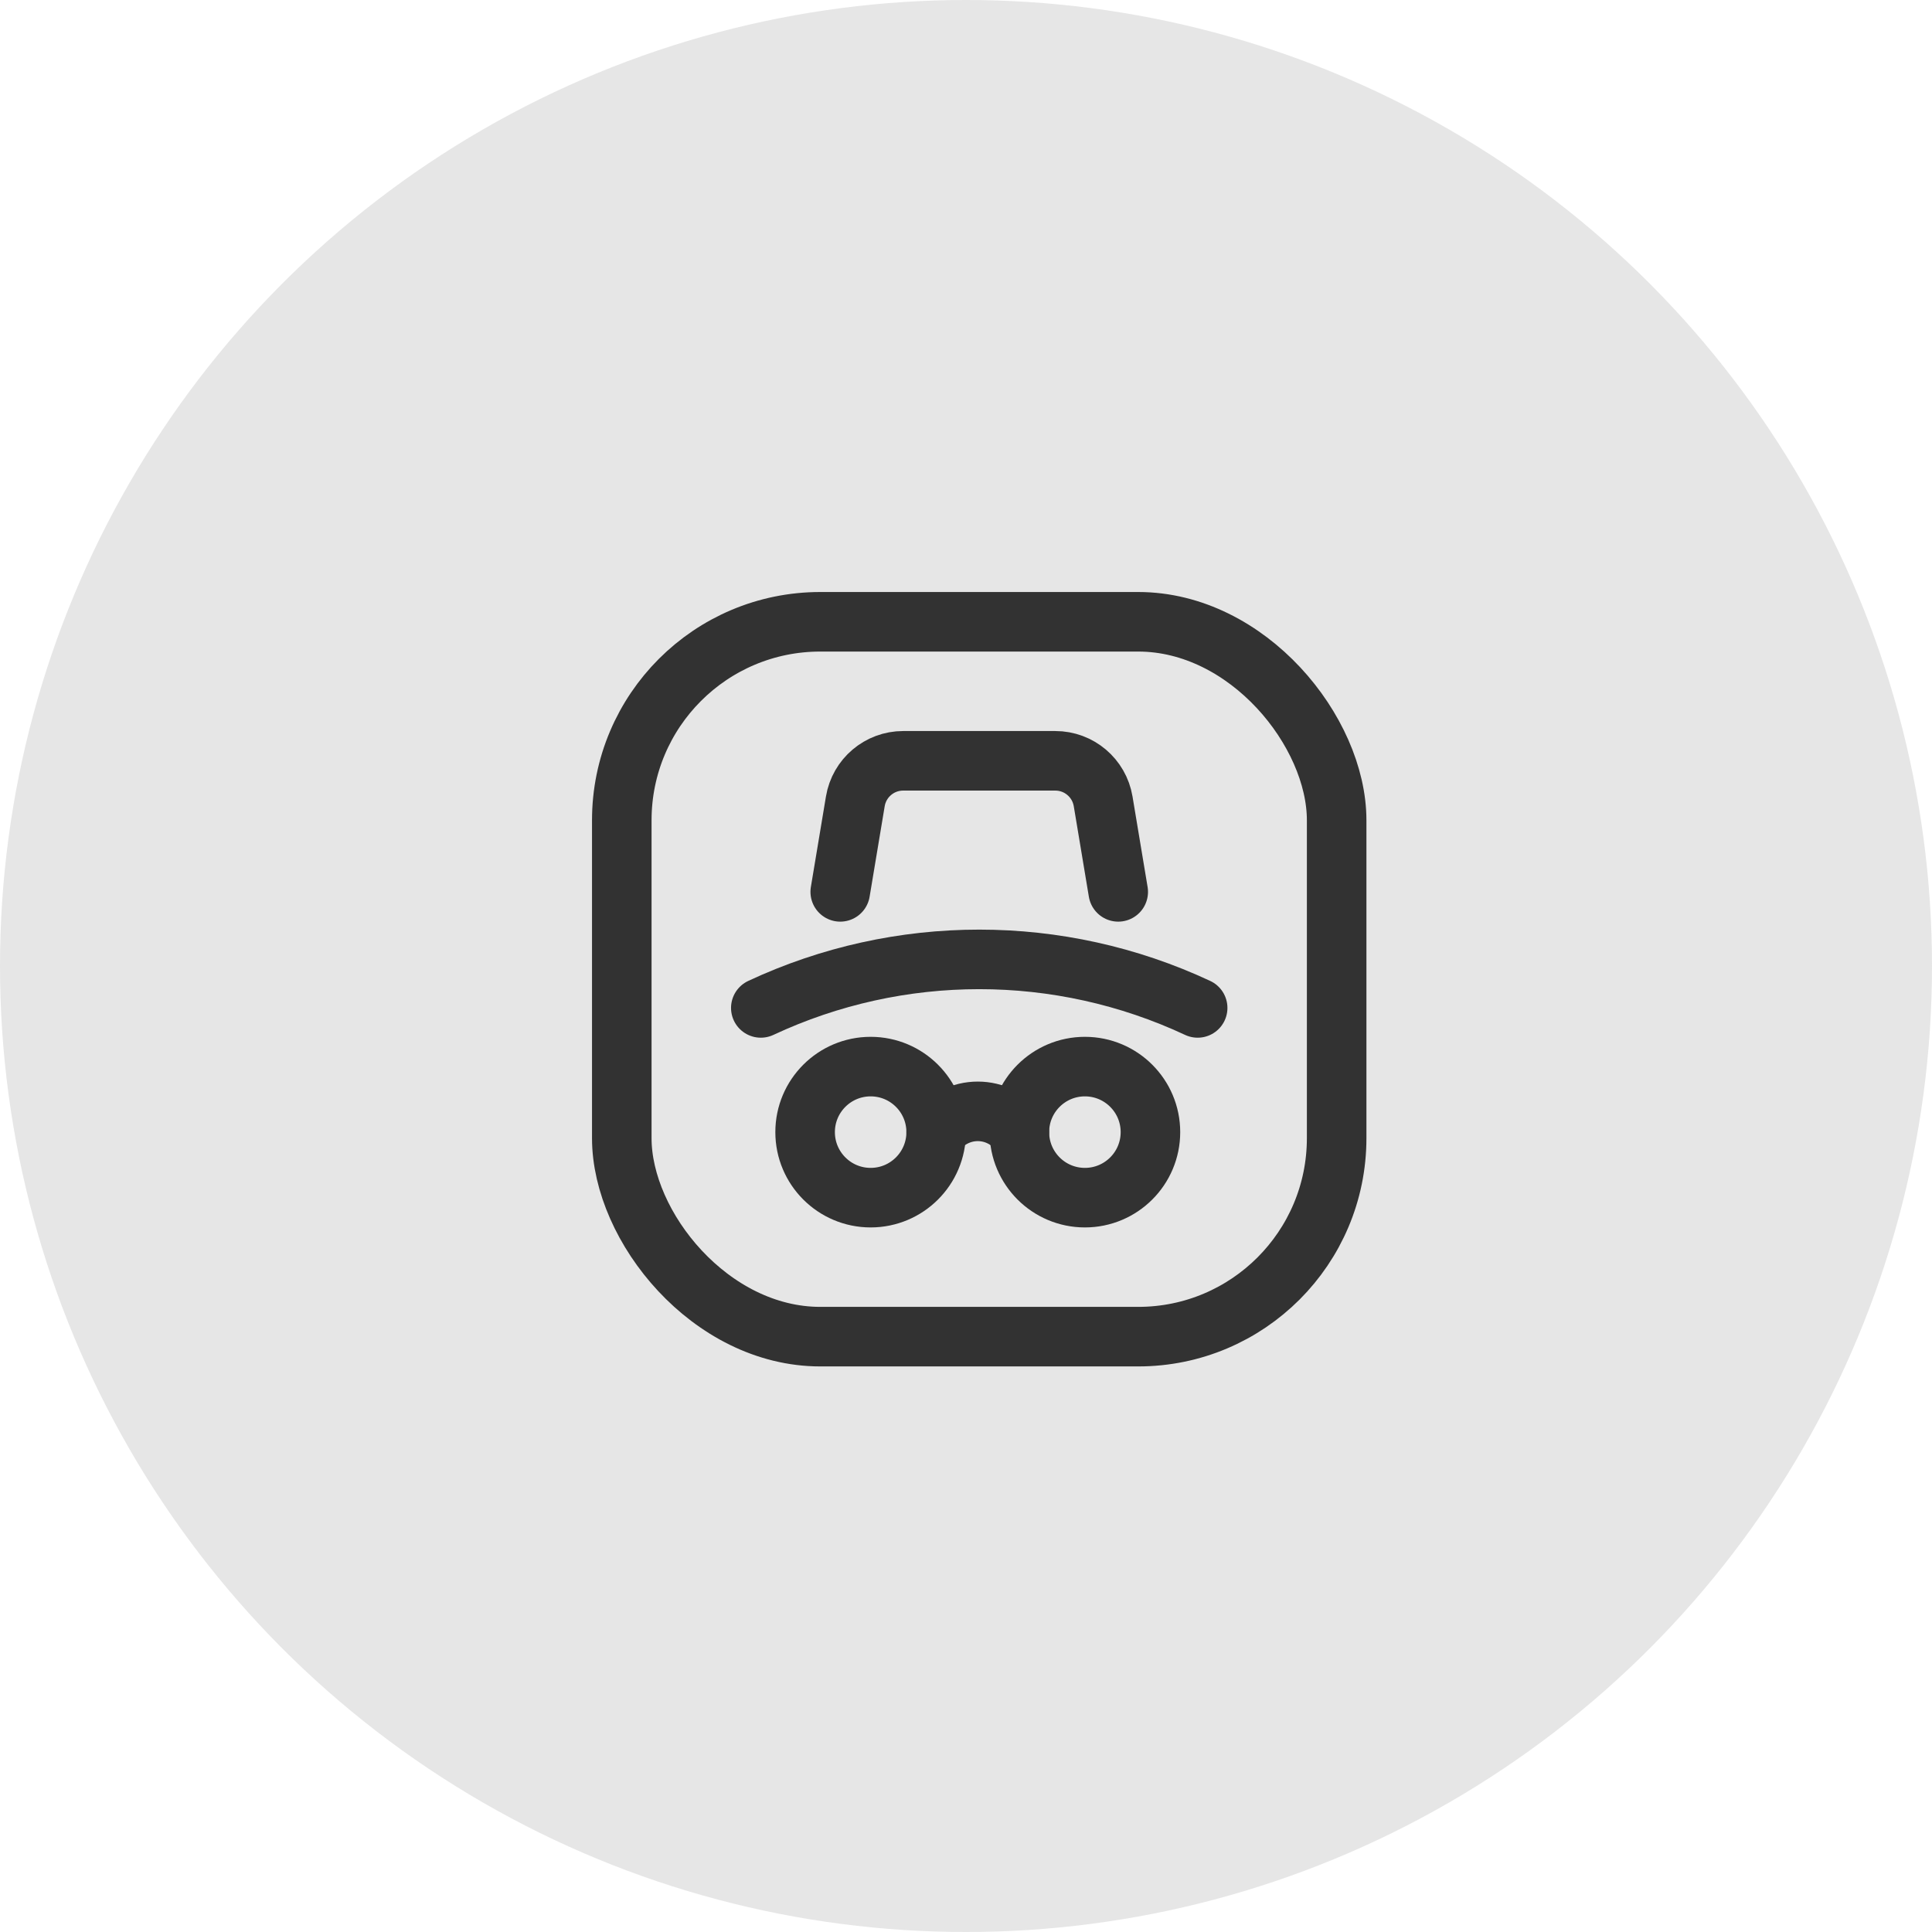
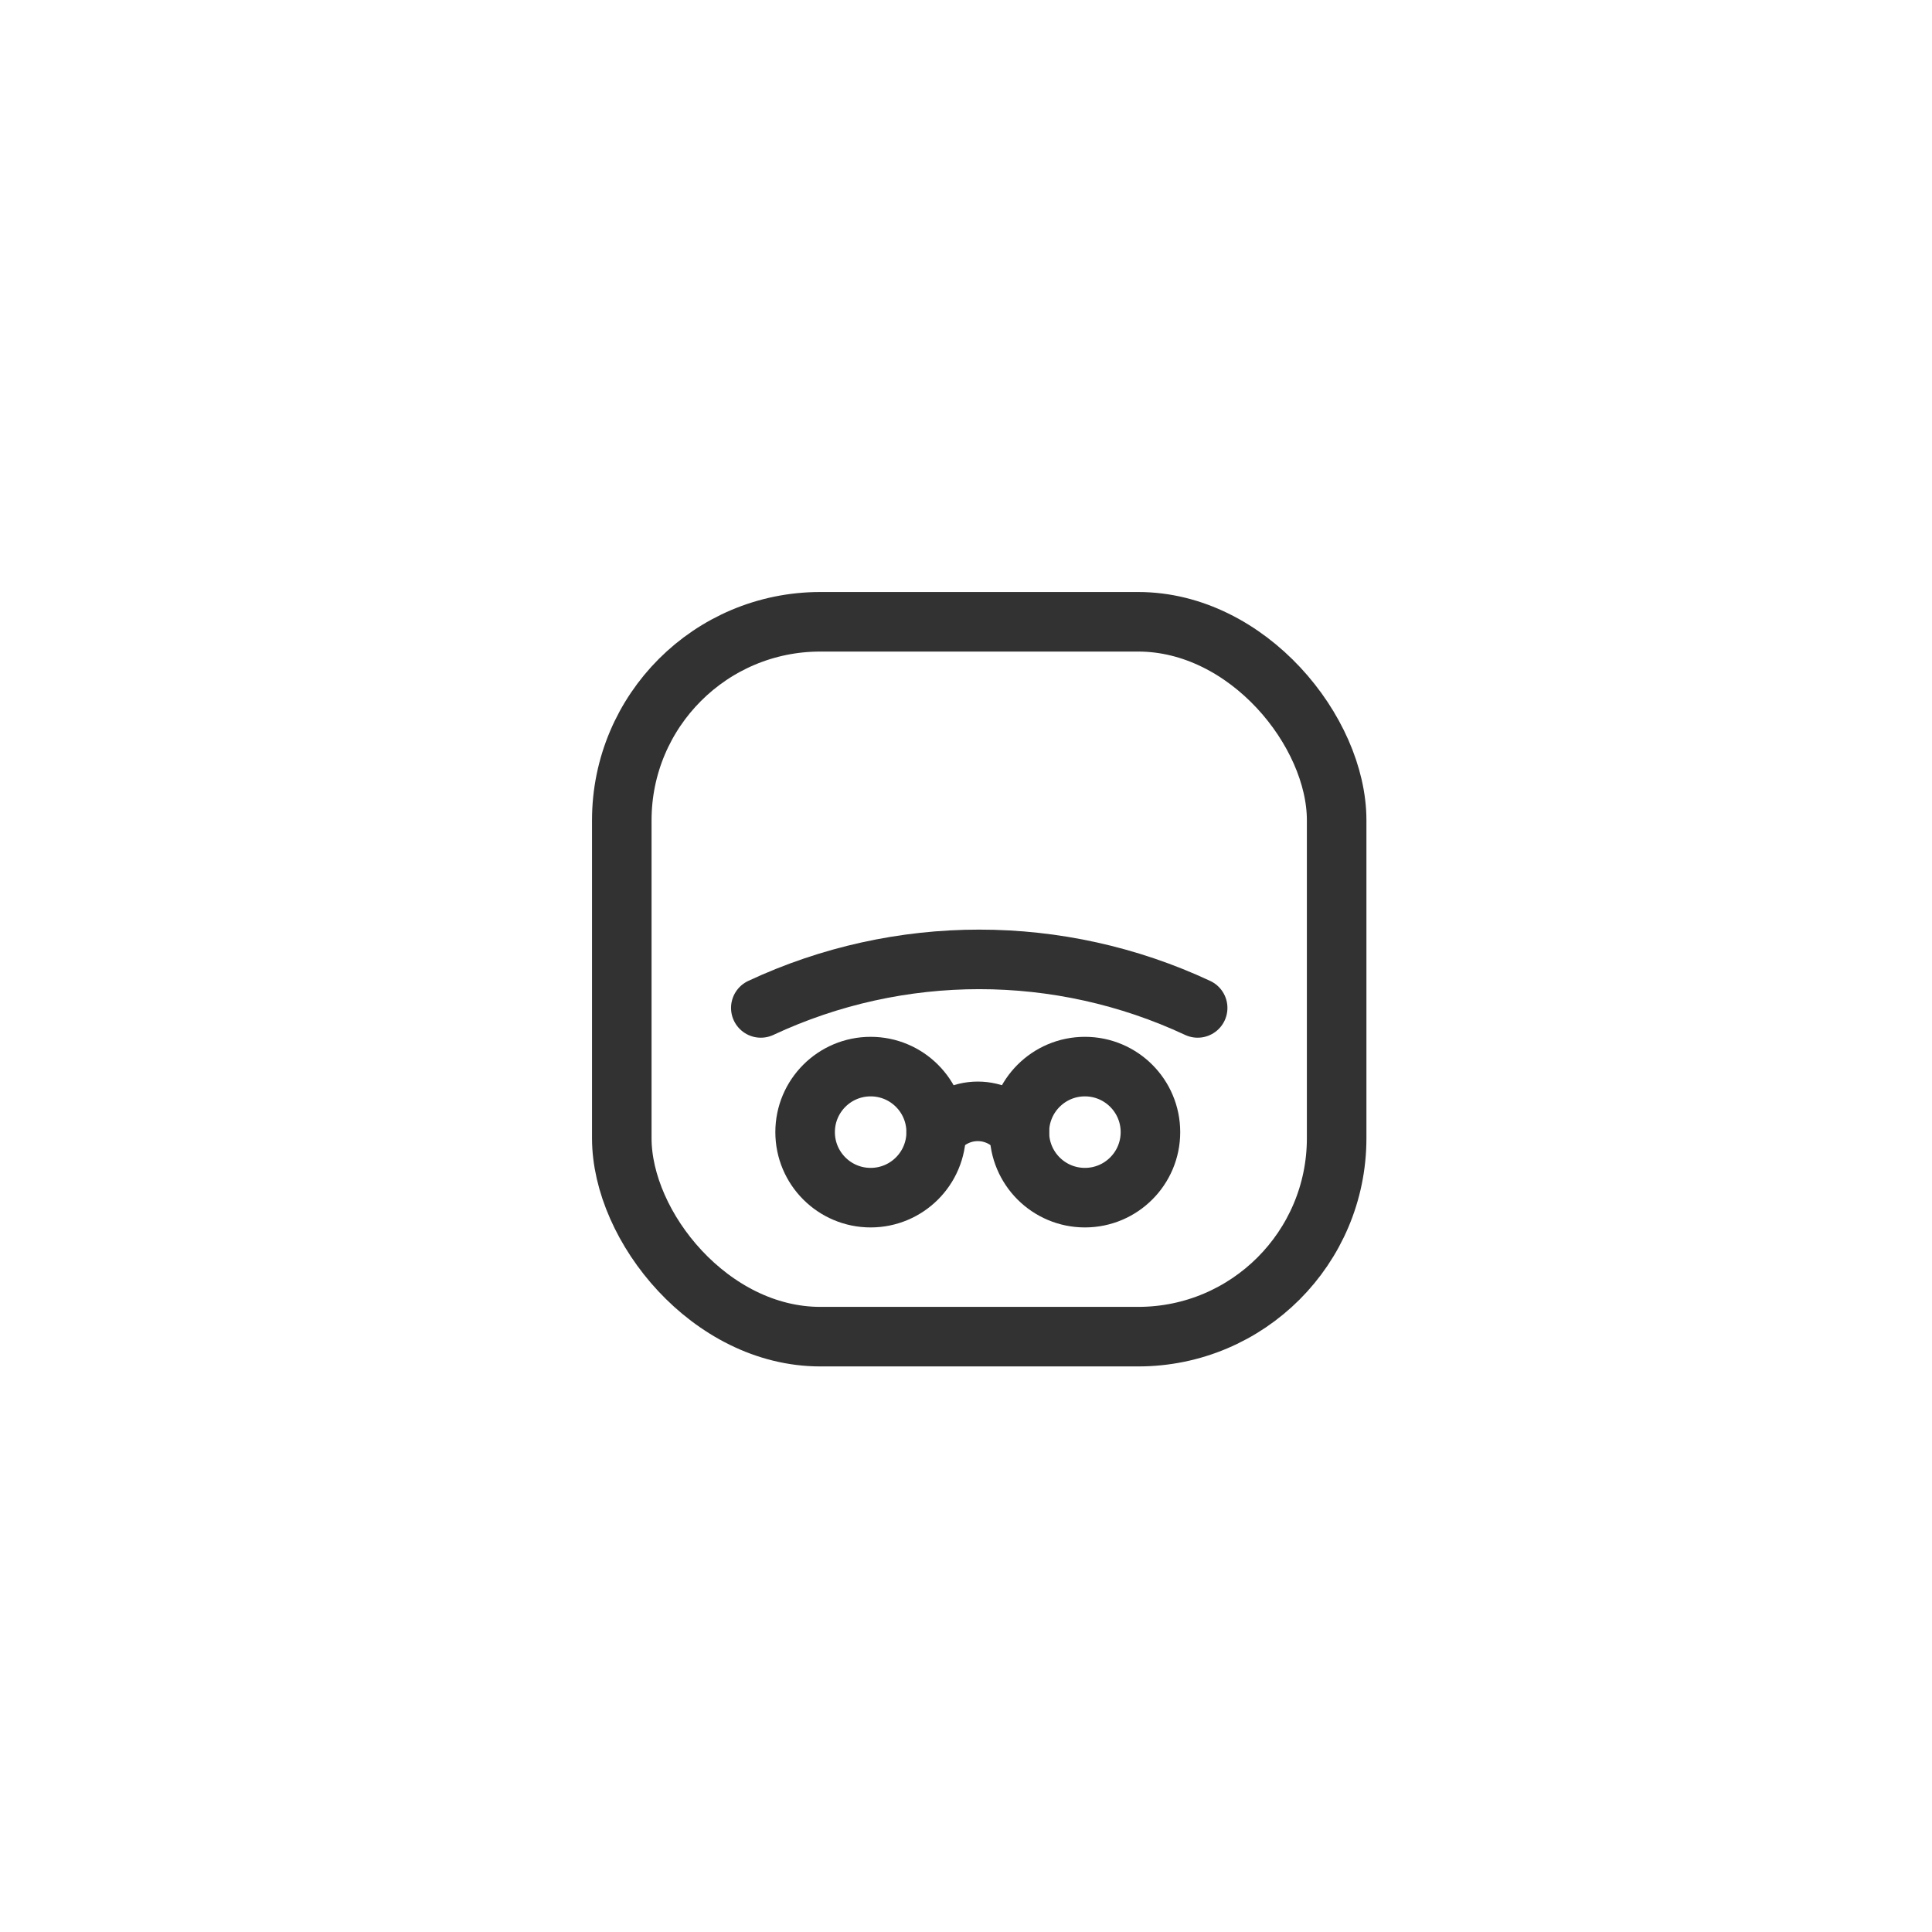
<svg xmlns="http://www.w3.org/2000/svg" width="73" height="73" viewBox="0 0 73 73" fill="none">
-   <circle cx="36.5" cy="36.5" r="36.5" fill="#C4C4C4" fill-opacity="0.42" />
  <circle cx="32.897" cy="42.777" r="2.476" stroke="#323232" stroke-width="2.25" stroke-linecap="round" stroke-linejoin="round" />
  <circle cx="40.993" cy="42.777" r="2.476" stroke="#323232" stroke-width="2.25" stroke-linecap="round" stroke-linejoin="round" />
  <path d="M35.373 42.778C35.745 42.283 36.327 41.992 36.945 41.992C37.563 41.992 38.146 42.283 38.517 42.778" stroke="#323232" stroke-width="2.25" stroke-linecap="round" stroke-linejoin="round" />
  <path d="M28.747 38.084C33.977 35.639 40.023 35.639 45.253 38.084" stroke="#323232" stroke-width="2.25" stroke-linecap="round" stroke-linejoin="round" />
-   <path d="M31.748 33.699L32.318 30.279C32.465 29.395 33.23 28.747 34.126 28.747H39.872C40.769 28.746 41.534 29.394 41.682 30.279L42.252 33.699" stroke="#323232" stroke-width="2.25" stroke-linecap="round" stroke-linejoin="round" />
  <rect x="23.494" y="23.494" width="27.011" height="27.011" rx="7.5" stroke="#323232" stroke-width="2.25" stroke-linecap="round" stroke-linejoin="round" />
</svg>